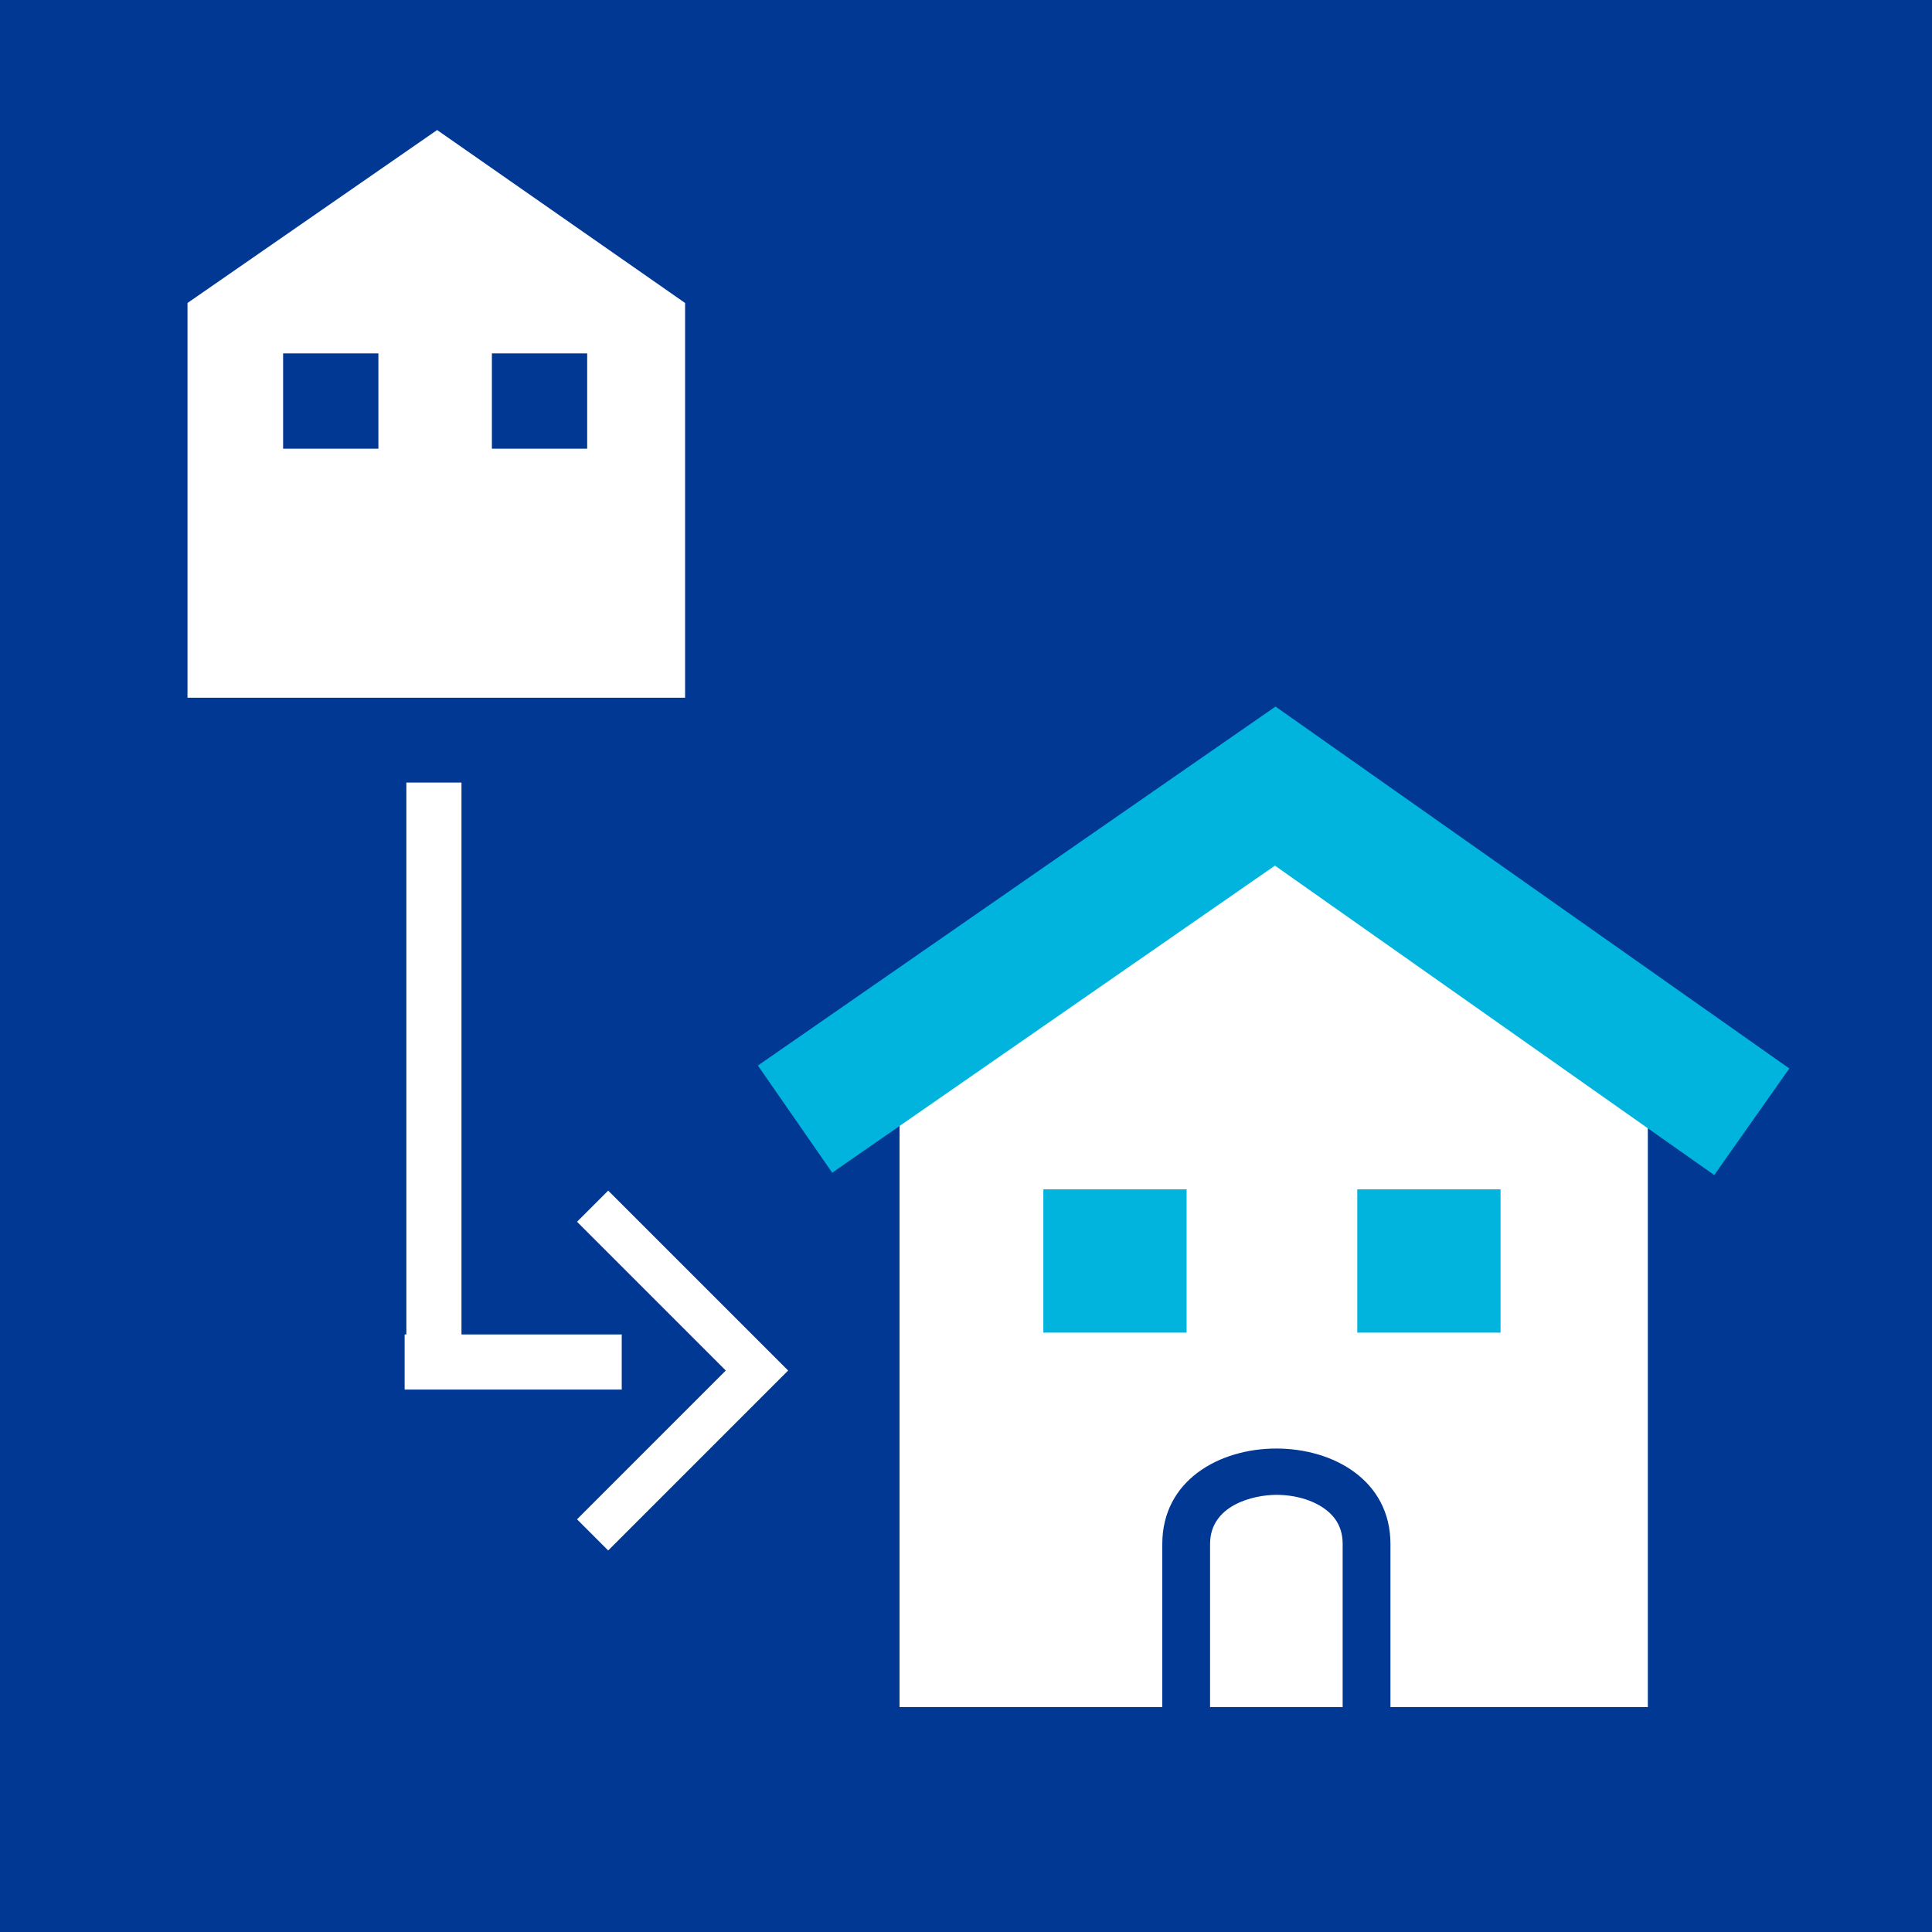
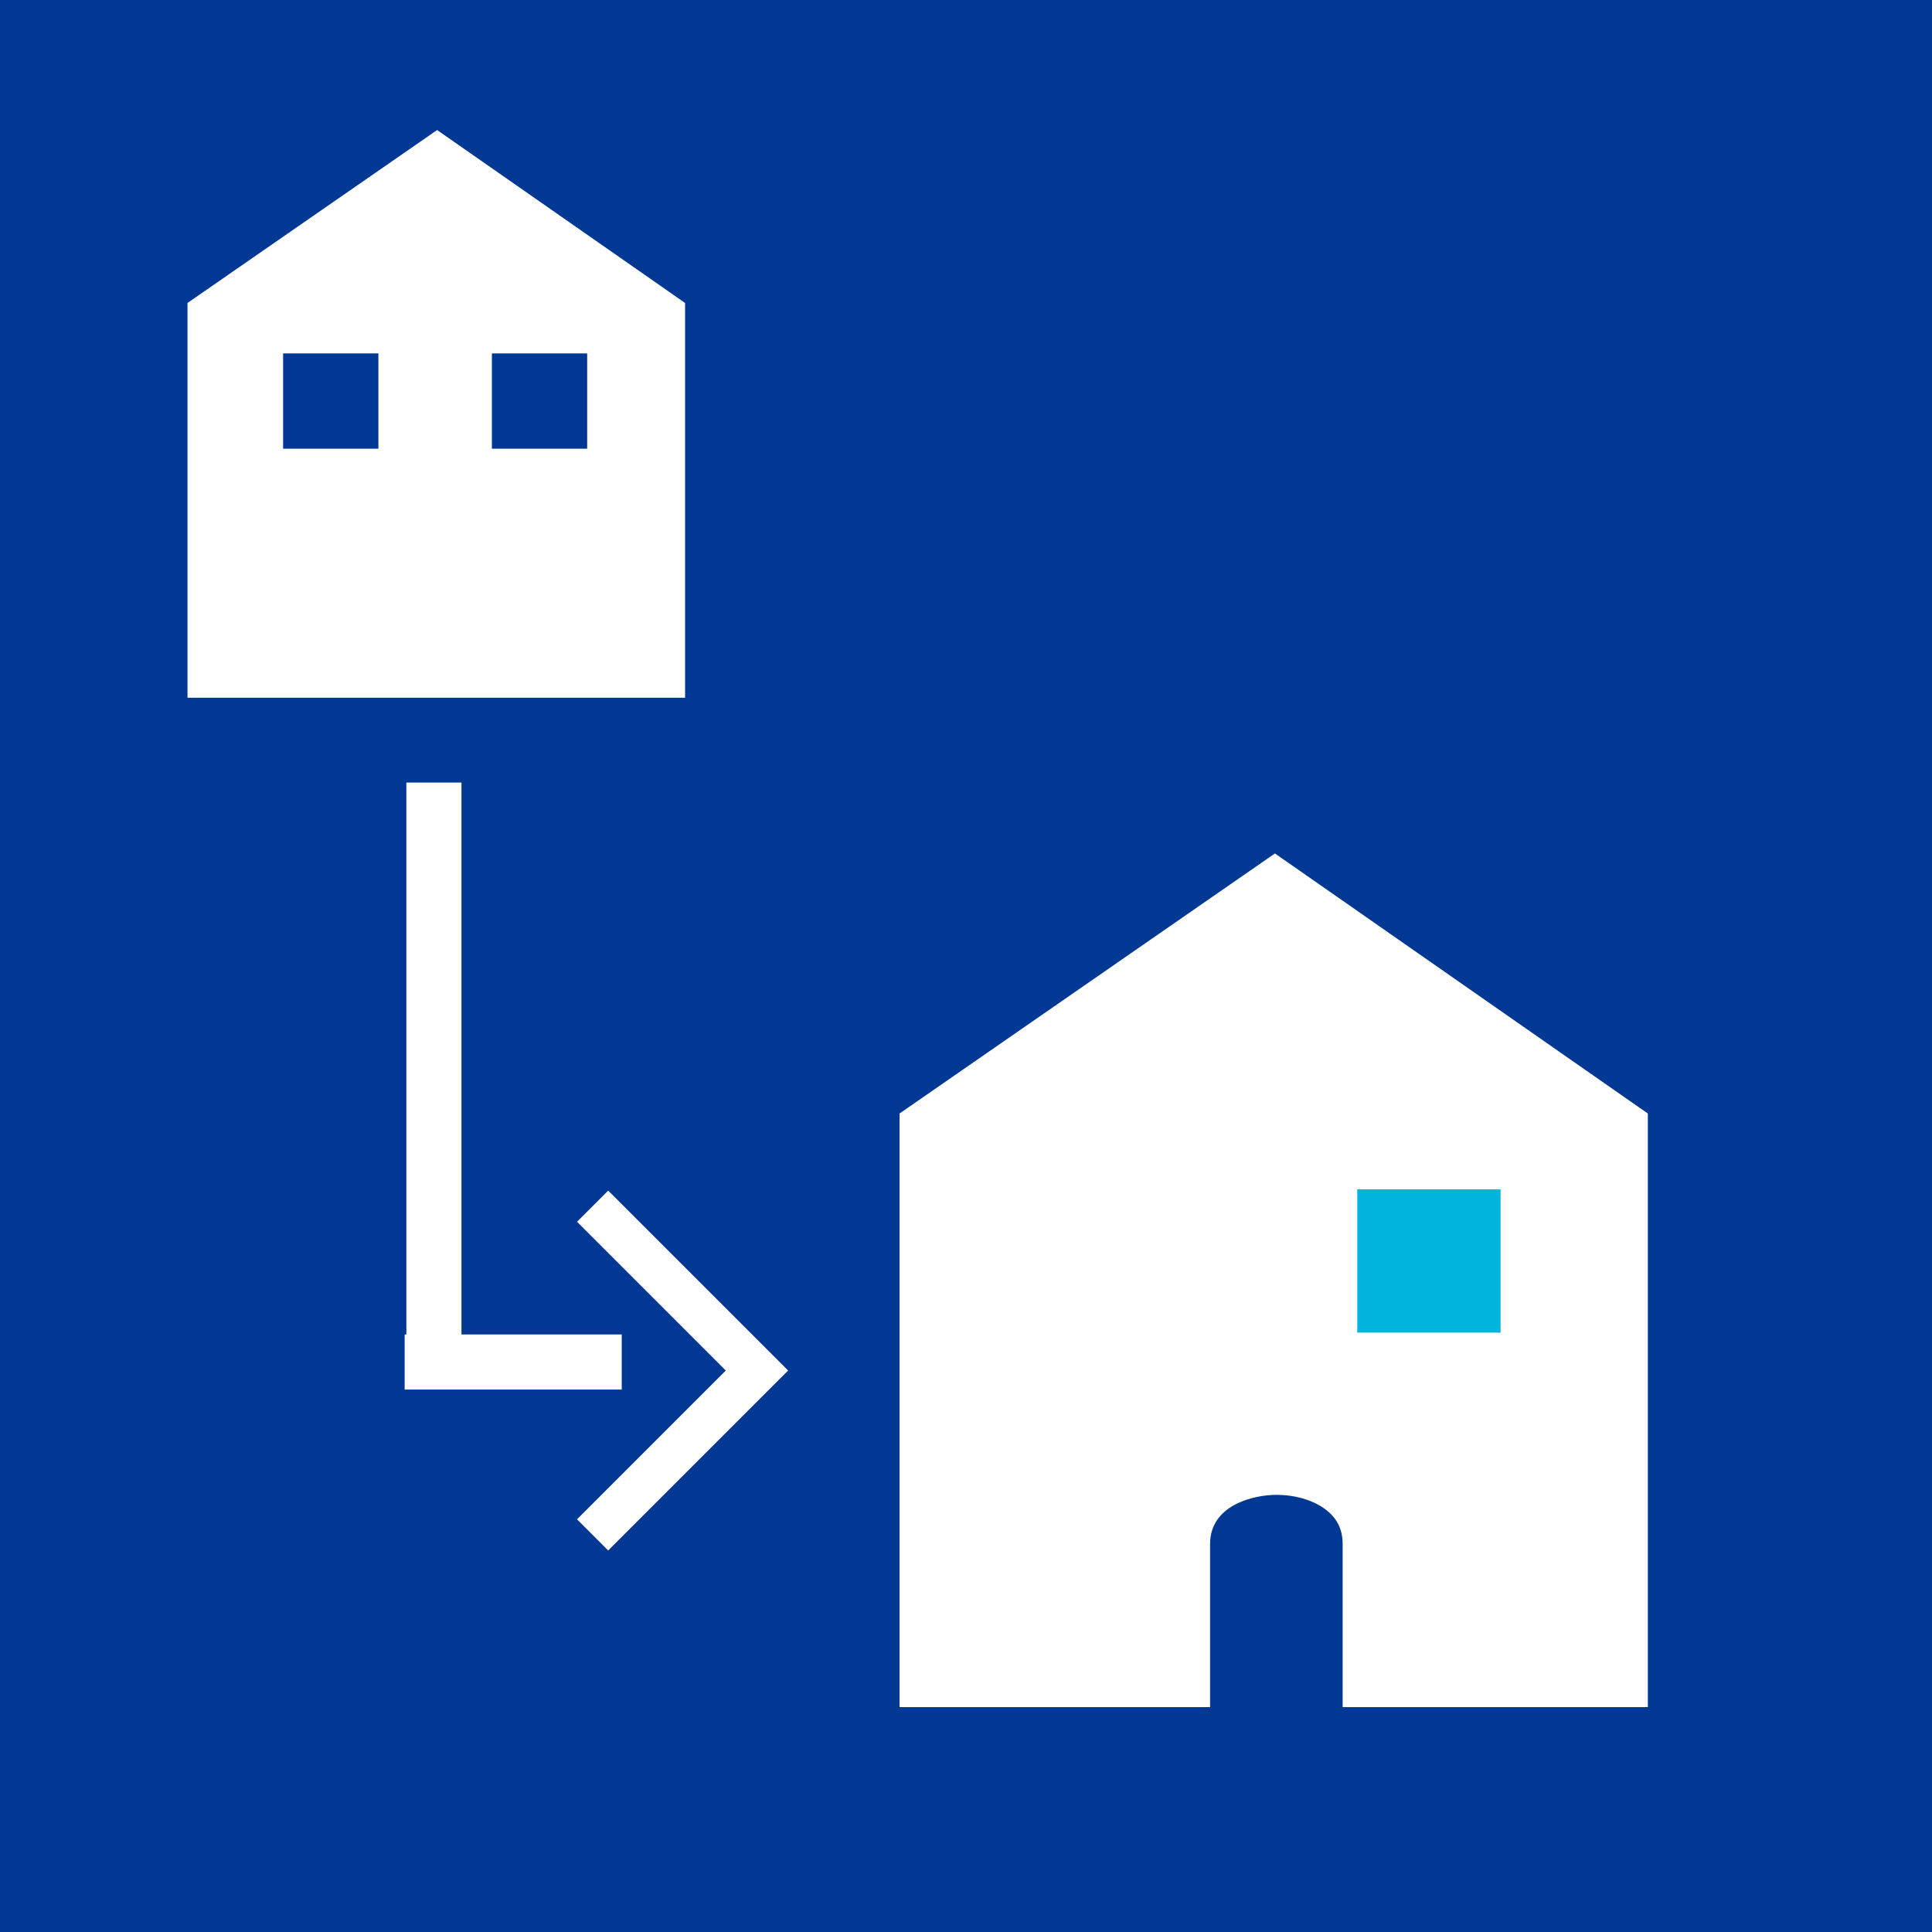
<svg xmlns="http://www.w3.org/2000/svg" id="a" width="63" height="63" viewBox="0 0 63 63">
  <rect width="63" height="63" fill="#003894" />
  <g>
    <polygon points="29.333 36.31 29.333 55.667 53.734 55.667 53.734 36.31 41.574 27.83 29.333 36.31" fill="#fff" />
-     <polygon points="55.899 38.317 41.574 28.227 27.137 38.24 24.714 34.746 41.593 23.04 58.347 34.841 55.899 38.317" fill="#00b4de" />
-     <rect x="34.022" y="38.783" width="4.672" height="4.672" fill="#00b4de" />
    <rect x="44.259" y="38.783" width="4.672" height="4.672" fill="#00b4de" />
-     <path d="M44.562,58.869h-5.882c-.431,0-.779-.349-.779-.779v-7.743c0-4.151,7.44-4.148,7.44,0v7.743c0,.431-.349,.779-.779,.779Zm-5.103-1.559h4.323v-6.964c0-.488-.194-.865-.595-1.152-.396-.285-.968-.449-1.567-.449-.747,0-2.161,.335-2.161,1.601v6.964Z" fill="#003894" />
+     <path d="M44.562,58.869h-5.882c-.431,0-.779-.349-.779-.779v-7.743v7.743c0,.431-.349,.779-.779,.779Zm-5.103-1.559h4.323v-6.964c0-.488-.194-.865-.595-1.152-.396-.285-.968-.449-1.567-.449-.747,0-2.161,.335-2.161,1.601v6.964Z" fill="#003894" />
  </g>
  <polygon points="18.816 39.84 19.832 38.824 24.684 43.675 25.7 44.691 19.866 50.525 19.832 50.559 18.816 49.543 23.663 44.695 23.663 44.695 23.663 44.695 23.667 44.691 18.816 39.84" fill="#fff" />
  <polygon points="15.048 43.515 15.048 25.518 13.251 25.518 13.251 43.515 13.195 43.515 13.195 45.312 13.251 45.312 15.048 45.312 20.274 45.312 20.274 43.515 15.048 43.515" fill="#fff" />
  <polygon points="6.114 9.88 6.114 22.752 22.34 22.752 22.34 9.88 14.254 4.24 6.114 9.88" fill="#fff" />
  <rect x="9.232" y="11.524" width="3.107" height="3.107" fill="#003894" />
  <rect x="16.04" y="11.524" width="3.107" height="3.107" fill="#003894" />
</svg>